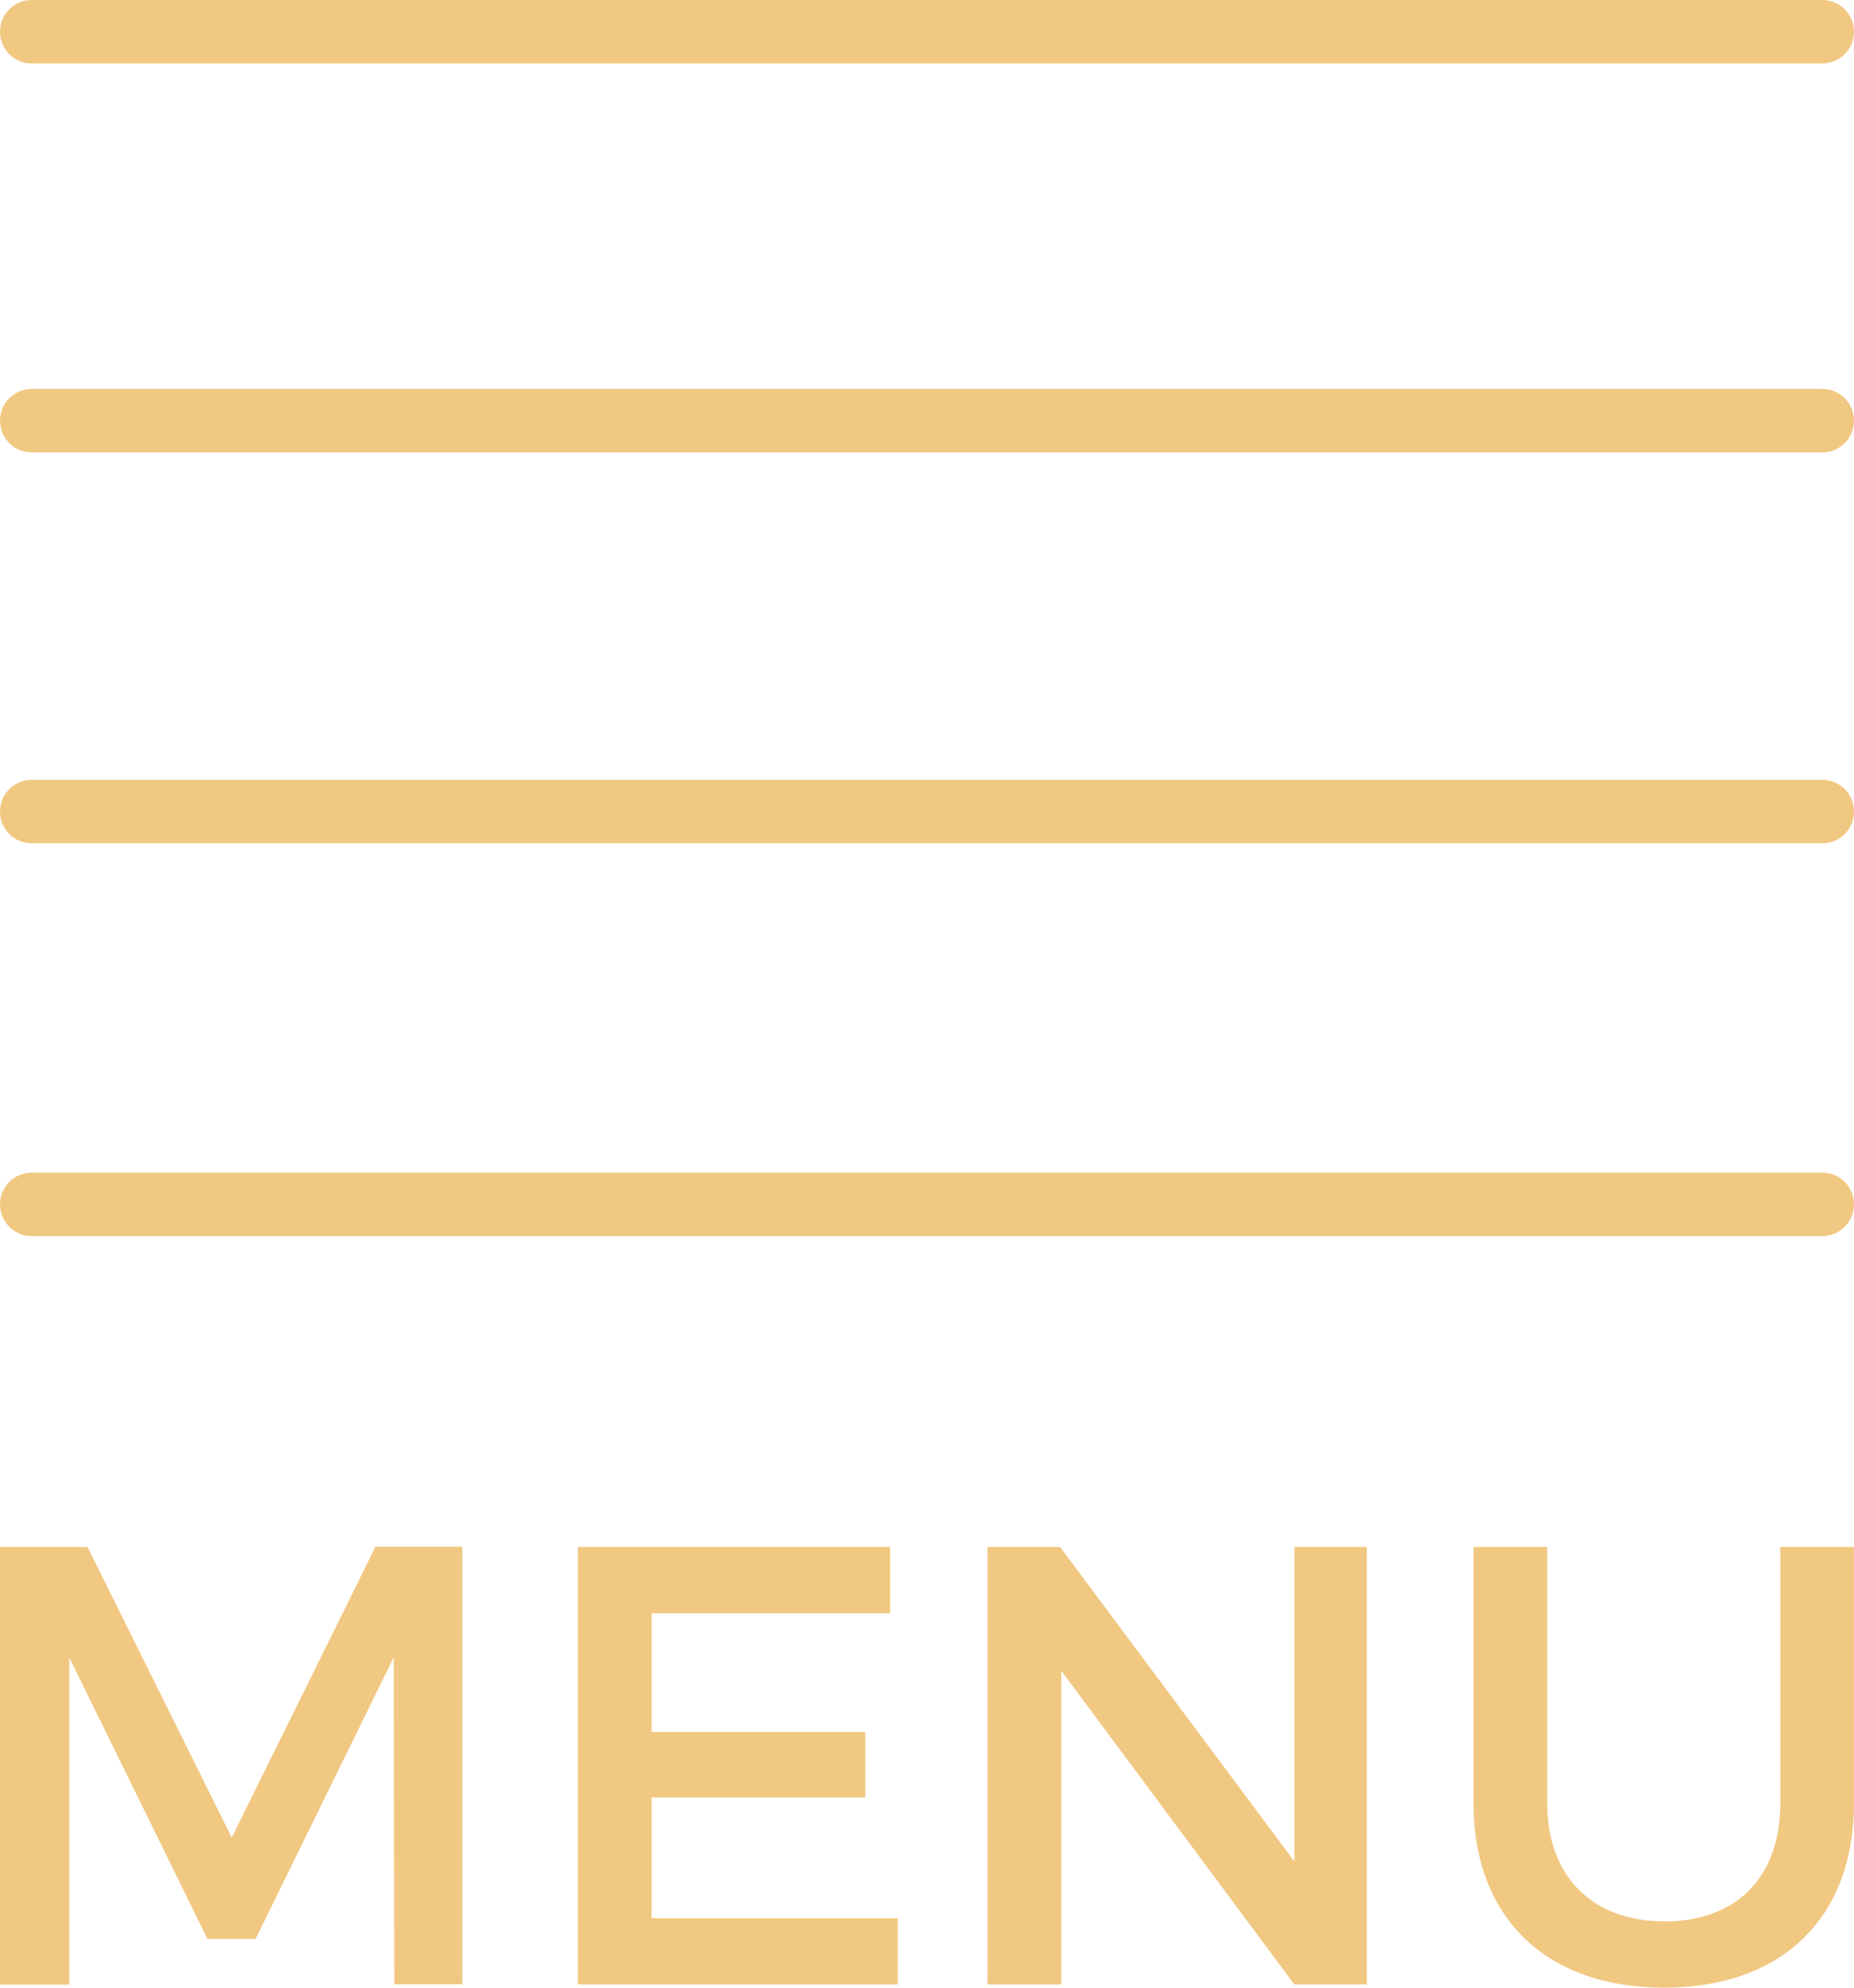
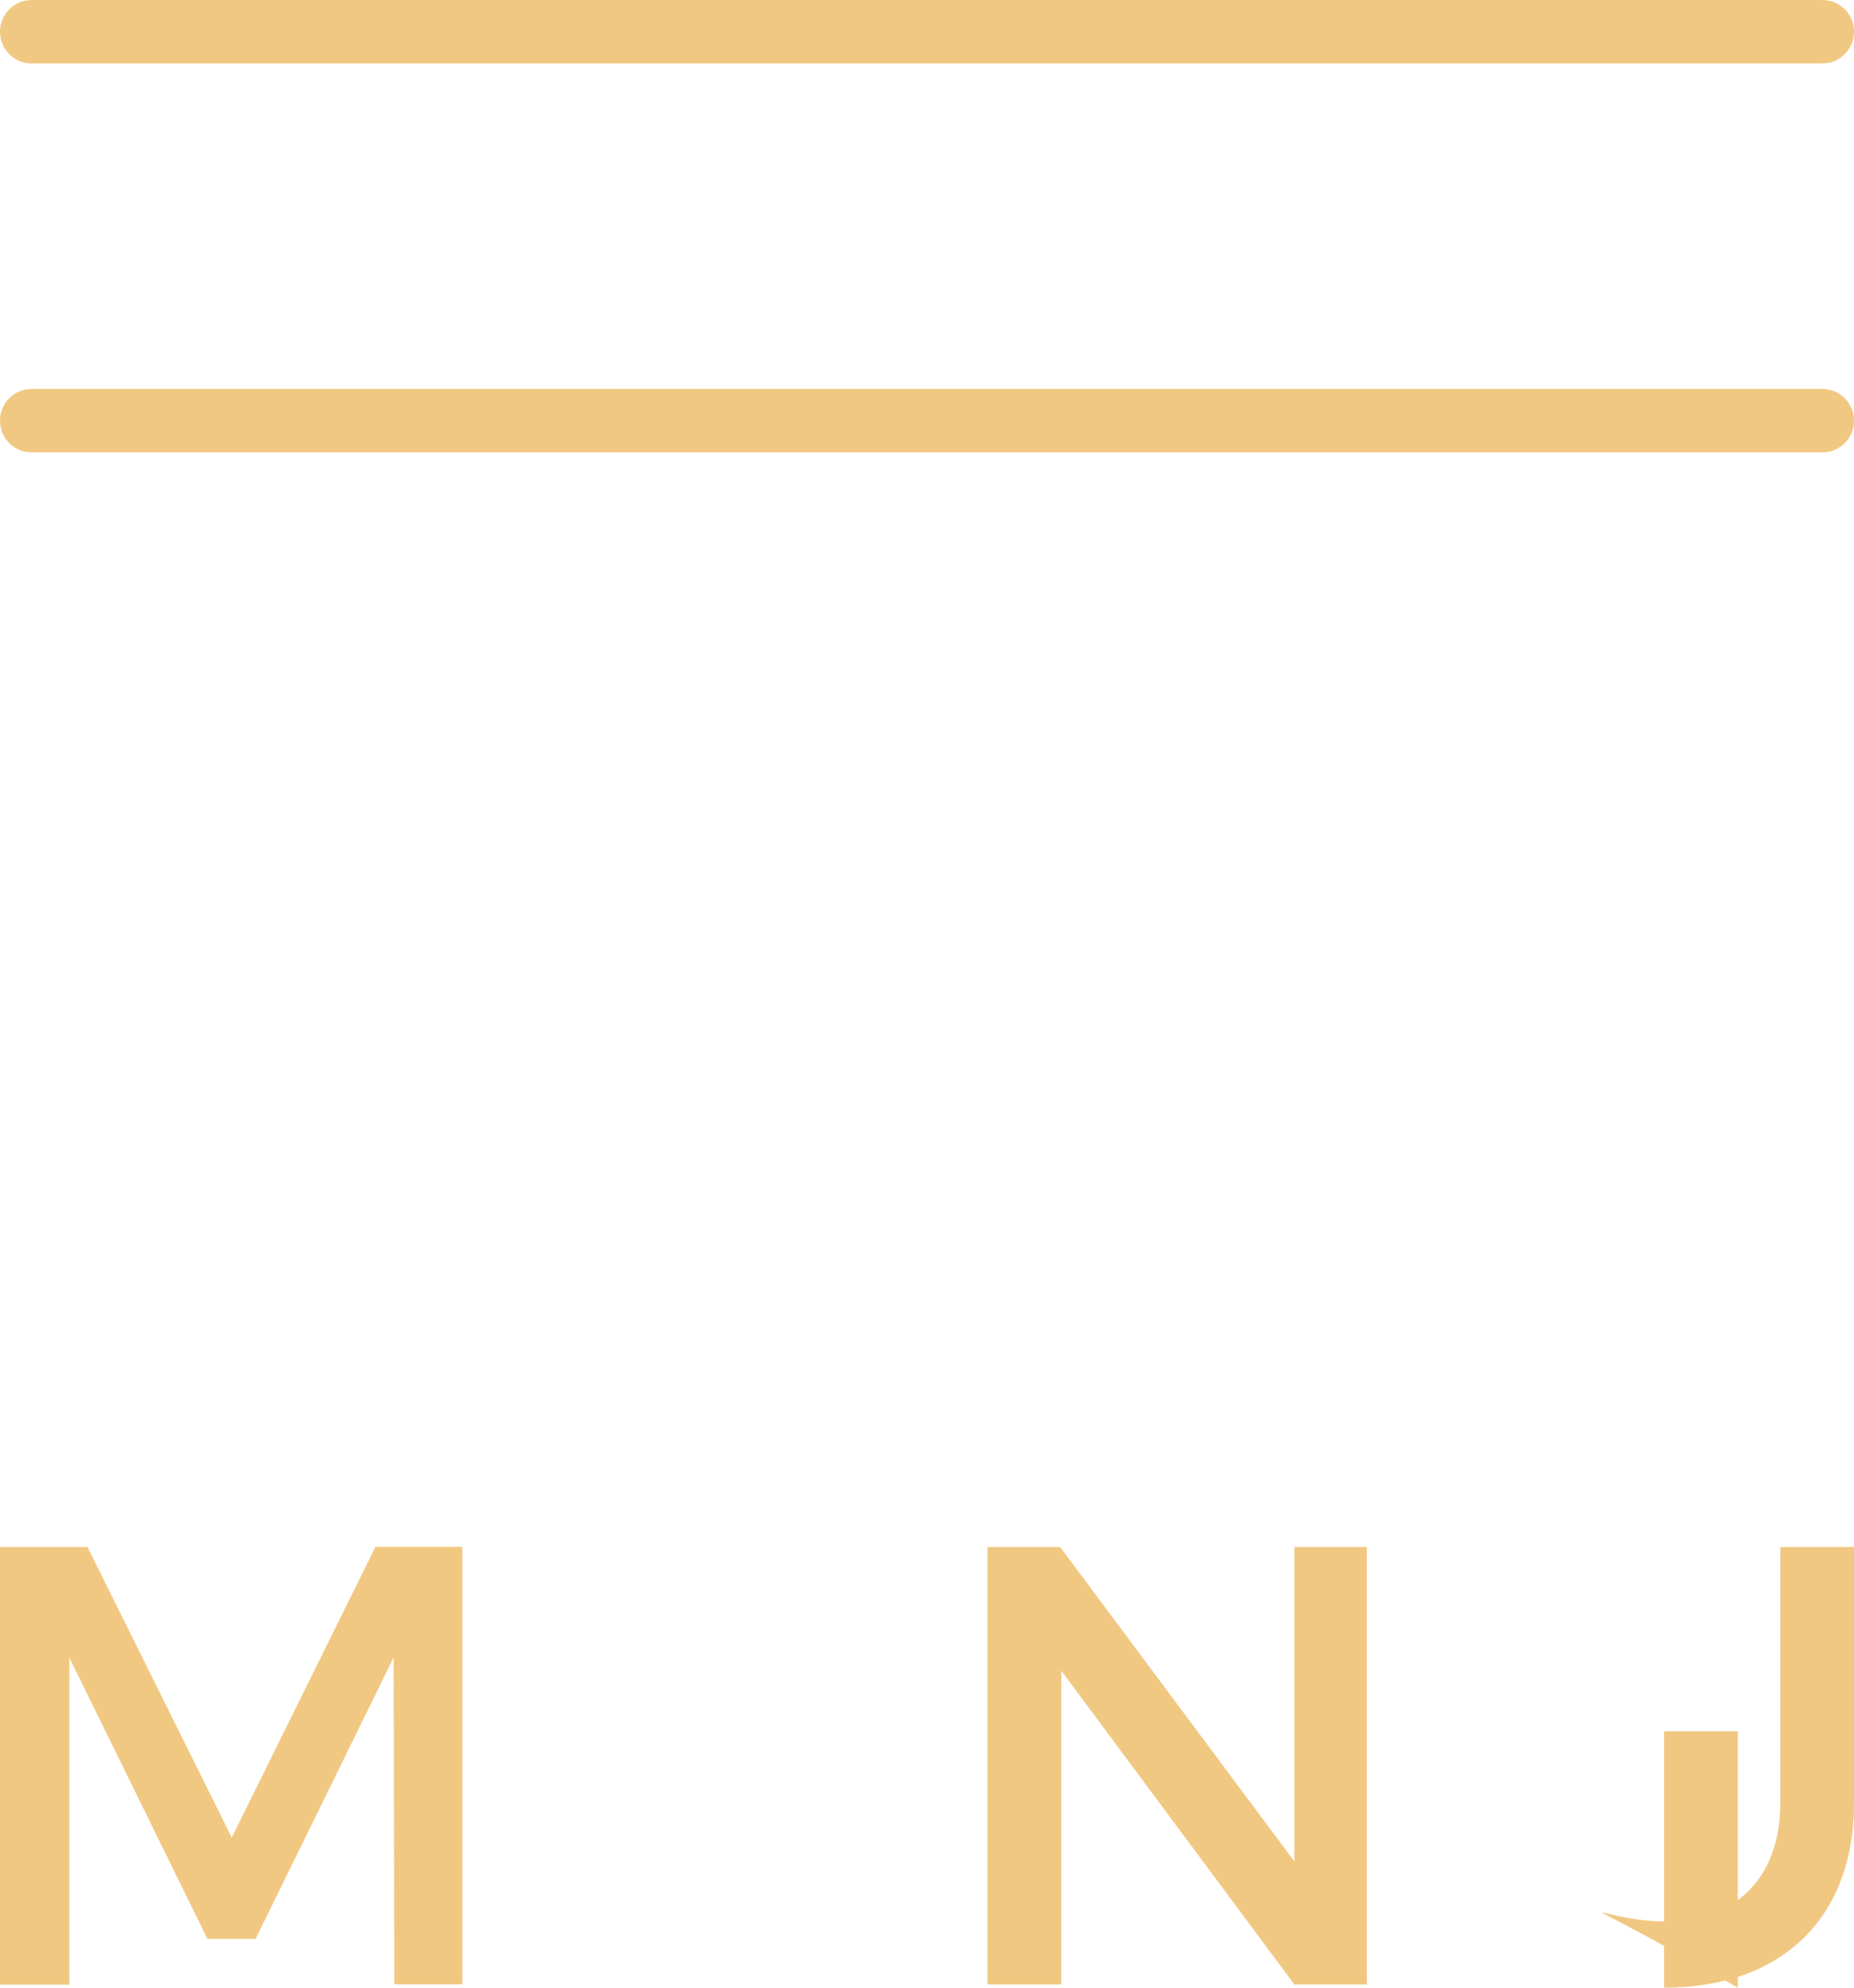
<svg xmlns="http://www.w3.org/2000/svg" version="1.1" id="Vrstva_1" x="0px" y="0px" width="28px" height="30px" viewBox="0 0 28 30" enable-background="new 0 0 28 30" xml:space="preserve">
  <g>
    <path fill="#F1C882" d="M1.321,23.348L3.5,27.734l2.171-4.389h1.311v6.605H5.955l-0.009-4.936L3.86,29.264H3.133l-2.086-4.246   v4.936H0v-6.605H1.321L1.321,23.348z" />
-     <path fill="#F1C882" d="M13.444,23.348v1H9.84v1.793h3.228v0.99H9.84v1.821h3.718v1H8.727v-6.604H13.444z" />
    <path fill="#F1C882" d="M16.01,23.348l3.538,4.746v-4.746h1.095v6.604h-1.095l-3.521-4.737v4.737h-1.113v-6.604H16.01z" />
-     <path fill="#F1C882" d="M25.141,29c1.076,0,1.746-0.661,1.746-1.783v-3.869H28v3.869C28,28.941,26.916,30,25.132,30   s-2.878-1.059-2.878-2.783v-3.869h1.113v3.869C23.367,28.328,24.057,29,25.141,29z" />
+     <path fill="#F1C882" d="M25.141,29c1.076,0,1.746-0.661,1.746-1.783v-3.869H28v3.869C28,28.941,26.916,30,25.132,30   v-3.869h1.113v3.869C23.367,28.328,24.057,29,25.141,29z" />
  </g>
  <g>
-     <path fill="#F1C882" d="M27.521,18.656H0.479C0.214,18.656,0,18.441,0,18.178c0-0.266,0.214-0.479,0.479-0.479h27.042   c0.267,0,0.479,0.214,0.479,0.479C28,18.441,27.786,18.656,27.521,18.656z" />
-   </g>
+     </g>
  <g>
-     <path fill="#F1C882" d="M27.521,12.728H0.479C0.214,12.728,0,12.514,0,12.249c0-0.266,0.214-0.479,0.479-0.479h27.042   c0.267,0,0.479,0.214,0.479,0.479S27.786,12.728,27.521,12.728z" />
-   </g>
+     </g>
  <g>
    <path fill="#F1C882" d="M27.521,6.828H0.479C0.214,6.828,0,6.614,0,6.35c0-0.266,0.214-0.48,0.479-0.48h27.042   C27.787,5.87,28,6.084,28,6.35C28,6.614,27.786,6.828,27.521,6.828z" />
  </g>
  <g>
    <path fill="#F1C882" d="M27.521,0.958H0.479C0.214,0.958,0,0.744,0,0.479S0.214,0,0.479,0h27.042C27.787,0,28,0.214,28,0.479   S27.786,0.958,27.521,0.958z" />
  </g>
</svg>